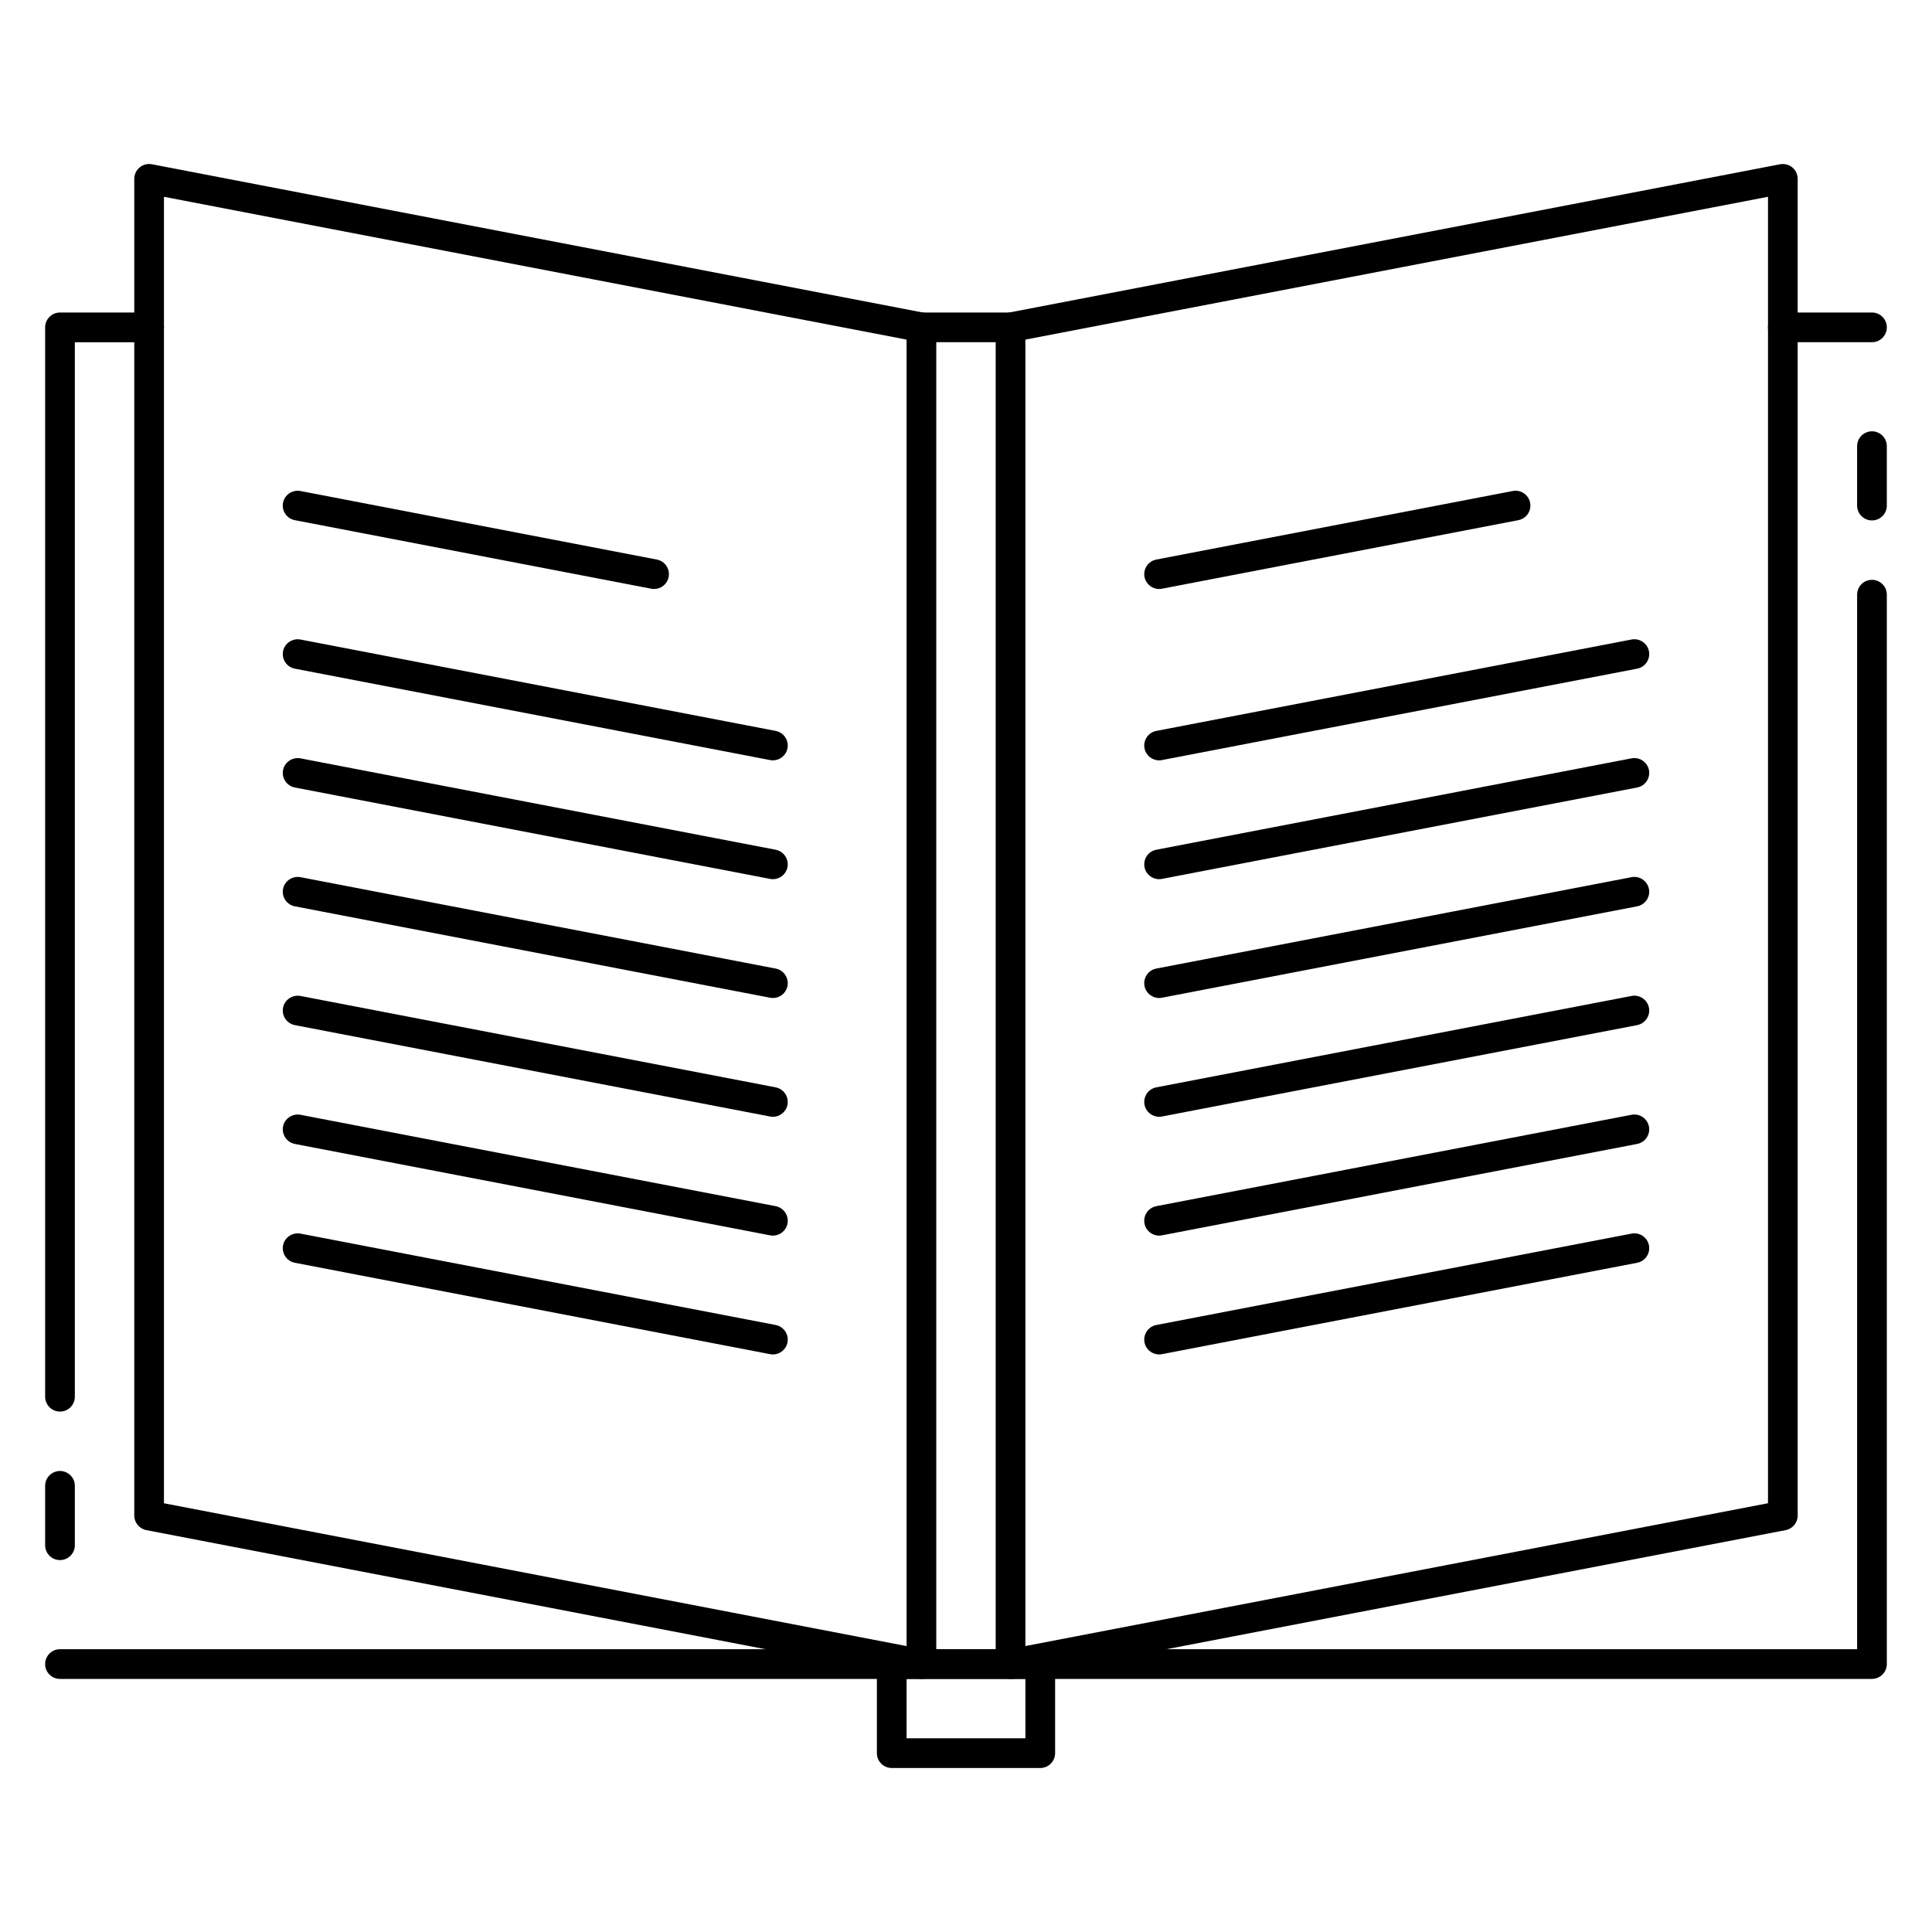
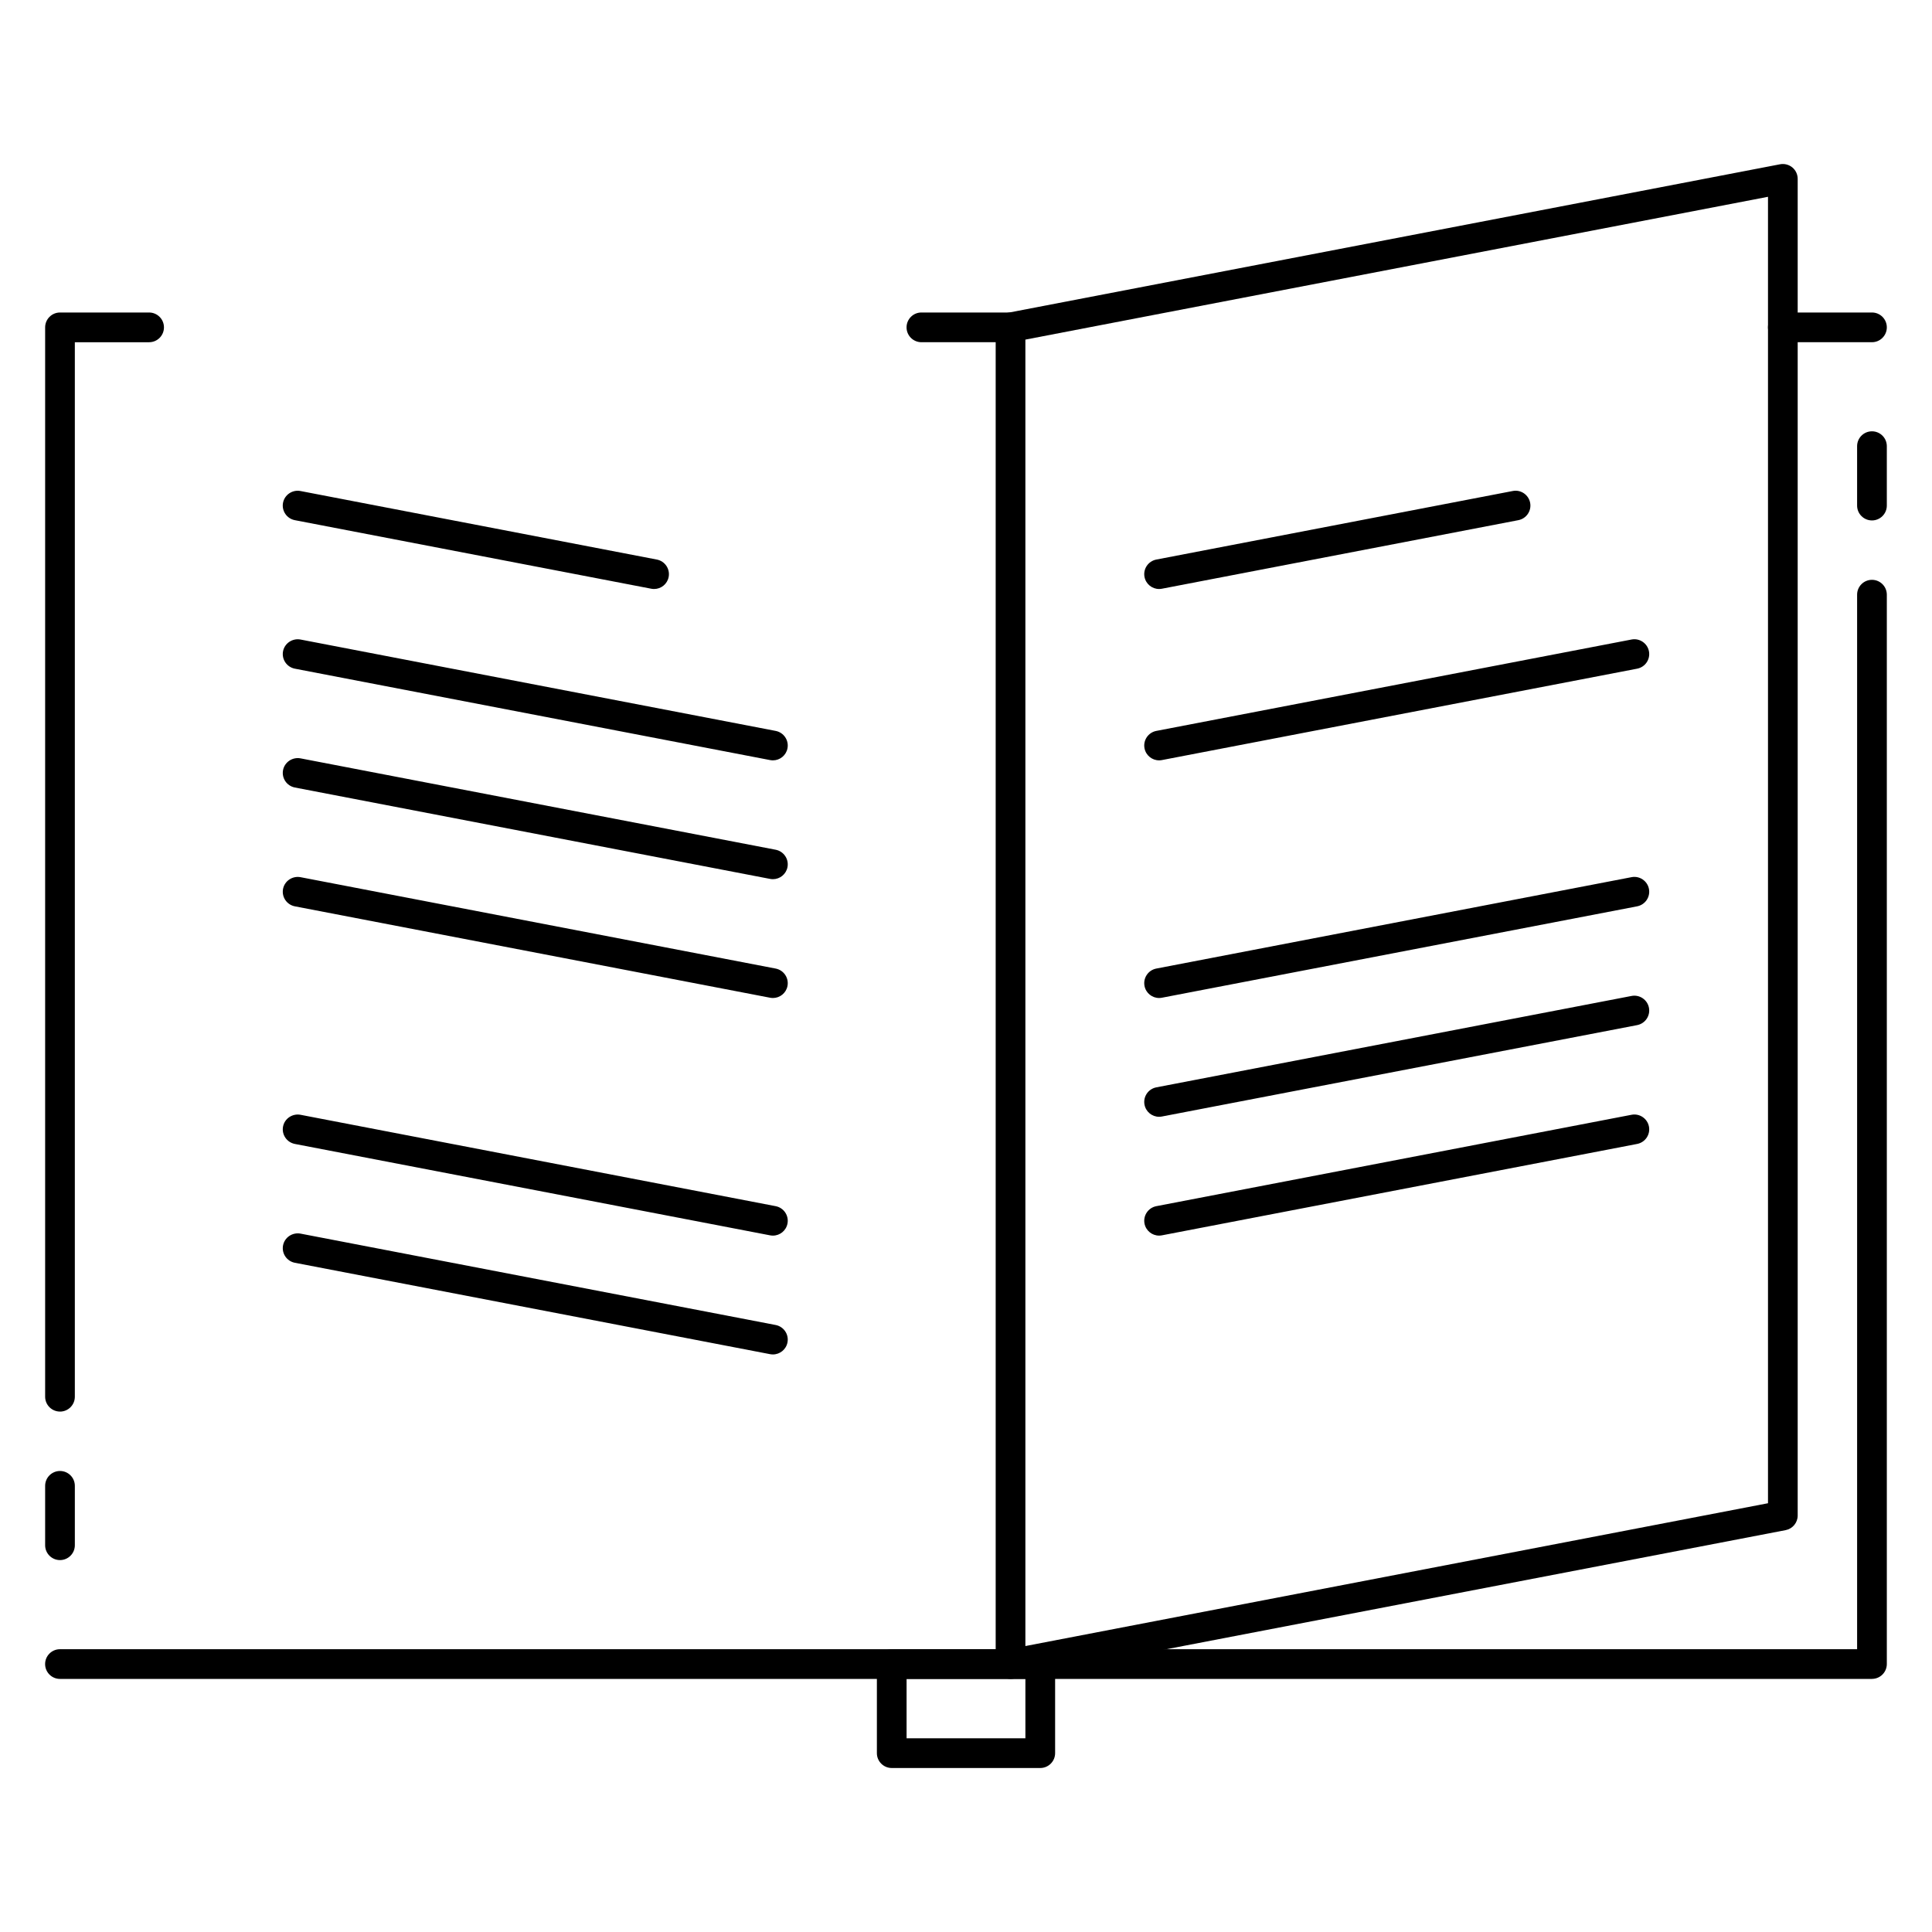
<svg xmlns="http://www.w3.org/2000/svg" fill="#000000" width="800px" height="800px" version="1.1" viewBox="144 144 512 512">
  <g>
    <path d="m159.9 518.08c-2.172 0-3.938-1.762-3.938-3.934v-283.39c0-2.172 1.766-3.938 3.938-3.938h23.617c2.172 0 3.934 1.766 3.934 3.938s-1.762 3.938-3.934 3.938h-19.684v279.46c0 2.172-1.762 3.934-3.934 3.934z" />
    <path d="m640.09 588.93h-480.2c-2.168 0-3.934-1.762-3.934-3.934 0-2.172 1.766-3.938 3.938-3.938h476.26v-279.46c0-2.172 1.762-3.938 3.938-3.938 2.172 0 3.938 1.762 3.938 3.938v283.39c-0.004 2.172-1.766 3.934-3.941 3.934z" />
    <path d="m640.09 234.69h-23.617c-2.172 0-3.938-1.762-3.938-3.938 0-2.172 1.762-3.938 3.938-3.938h23.617c2.172 0 3.938 1.762 3.938 3.938 0 2.172-1.762 3.938-3.938 3.938z" />
    <path d="m419.68 612.54h-39.359c-2.172 0-3.938-1.762-3.938-3.938v-23.617c0-2.172 1.762-3.938 3.938-3.938h39.359c2.172 0 3.938 1.762 3.938 3.938v23.617c-0.004 2.176-1.766 3.938-3.938 3.938zm-35.426-7.871h31.488v-15.742h-31.488z" />
-     <path d="m388.19 588.93c-0.242 0-0.496-0.023-0.738-0.07l-204.67-39.359c-1.859-0.363-3.199-1.984-3.199-3.863v-354.24c0-1.172 0.52-2.281 1.434-3.039 0.895-0.742 2.086-1.047 3.242-0.828l204.67 39.359c1.859 0.363 3.195 1.984 3.195 3.867v354.24c0 1.172-0.52 2.281-1.434 3.039-0.707 0.582-1.594 0.895-2.5 0.895zm-200.74-46.547 196.8 37.848v-346.23l-196.8-37.848z" />
    <path d="m411.8 588.93c-0.906 0-1.793-0.316-2.504-0.898-0.91-0.754-1.43-1.863-1.43-3.035v-354.24c0-1.883 1.34-3.504 3.195-3.863l204.67-39.359c1.148-0.219 2.34 0.086 3.25 0.828 0.906 0.75 1.426 1.863 1.426 3.035v354.24c0 1.883-1.34 3.504-3.195 3.863l-204.67 39.359c-0.246 0.047-0.496 0.07-0.742 0.07zm3.938-354.93v346.22l196.8-37.848v-346.22zm200.74 311.63h0.078z" />
-     <path d="m451.17 376.99c-1.852 0-3.496-1.309-3.863-3.188-0.41-2.133 0.984-4.195 3.125-4.613l125.95-24.223c2.109-0.41 4.195 0.984 4.606 3.117 0.41 2.133-0.984 4.195-3.125 4.613l-125.95 24.223c-0.254 0.047-0.5 0.07-0.742 0.07z" />
    <path d="m451.17 345.5c-1.852 0-3.496-1.309-3.863-3.188-0.41-2.133 0.984-4.195 3.125-4.613l125.95-24.223c2.109-0.41 4.195 0.984 4.606 3.117 0.41 2.133-0.984 4.195-3.125 4.613l-125.95 24.223c-0.254 0.047-0.5 0.07-0.742 0.07z" />
    <path d="m451.17 408.48c-1.852 0-3.496-1.309-3.863-3.188-0.41-2.133 0.984-4.195 3.125-4.613l125.95-24.223c2.109-0.41 4.195 0.984 4.606 3.117 0.41 2.133-0.984 4.195-3.125 4.613l-125.95 24.223c-0.254 0.047-0.5 0.07-0.742 0.07z" />
    <path d="m451.17 439.96c-1.852 0-3.496-1.309-3.863-3.188-0.41-2.133 0.984-4.195 3.125-4.613l125.95-24.223c2.109-0.41 4.195 0.984 4.606 3.117 0.41 2.133-0.984 4.195-3.125 4.613l-125.95 24.223c-0.254 0.047-0.5 0.07-0.742 0.07z" />
    <path d="m451.17 471.45c-1.852 0-3.496-1.309-3.863-3.188-0.41-2.133 0.984-4.195 3.125-4.613l125.95-24.223c2.109-0.41 4.195 0.984 4.606 3.117 0.41 2.133-0.984 4.195-3.125 4.613l-125.95 24.223c-0.254 0.047-0.5 0.07-0.742 0.07z" />
-     <path d="m451.17 502.94c-1.852 0-3.496-1.309-3.863-3.188-0.41-2.133 0.984-4.195 3.125-4.613l125.95-24.223c2.109-0.41 4.195 0.984 4.606 3.117 0.41 2.133-0.984 4.195-3.125 4.613l-125.95 24.223c-0.254 0.047-0.5 0.07-0.742 0.07z" />
    <path d="m451.17 300.09c-1.852 0-3.496-1.309-3.863-3.188-0.41-2.133 0.984-4.195 3.125-4.613l94.465-18.168c2.109-0.426 4.195 0.984 4.606 3.117s-0.984 4.195-3.125 4.613l-94.465 18.168c-0.254 0.047-0.5 0.07-0.742 0.07z" />
    <path d="m348.83 376.99c-0.242 0-0.496-0.023-0.746-0.07l-125.95-24.223c-2.133-0.418-3.535-2.473-3.125-4.613 0.418-2.133 2.496-3.496 4.606-3.117l125.95 24.223c2.133 0.418 3.535 2.473 3.125 4.613-0.359 1.883-2.012 3.188-3.859 3.188z" />
    <path d="m348.83 345.5c-0.242 0-0.496-0.023-0.746-0.07l-125.95-24.223c-2.133-0.418-3.535-2.473-3.125-4.613 0.418-2.133 2.496-3.496 4.606-3.117l125.95 24.223c2.133 0.418 3.535 2.473 3.125 4.613-0.359 1.883-2.012 3.188-3.859 3.188z" />
    <path d="m348.83 408.48c-0.242 0-0.496-0.023-0.746-0.07l-125.95-24.223c-2.133-0.418-3.535-2.473-3.125-4.613 0.418-2.133 2.496-3.496 4.606-3.117l125.95 24.223c2.133 0.418 3.535 2.473 3.125 4.613-0.359 1.883-2.012 3.188-3.859 3.188z" />
-     <path d="m348.83 439.96c-0.242 0-0.496-0.023-0.746-0.07l-125.95-24.223c-2.133-0.418-3.535-2.473-3.125-4.613 0.418-2.133 2.496-3.496 4.606-3.117l125.95 24.223c2.133 0.418 3.535 2.473 3.125 4.613-0.359 1.879-2.012 3.188-3.859 3.188z" />
    <path d="m348.83 471.45c-0.242 0-0.496-0.023-0.746-0.07l-125.95-24.223c-2.133-0.418-3.535-2.473-3.125-4.613 0.418-2.133 2.496-3.496 4.606-3.117l125.95 24.223c2.133 0.418 3.535 2.473 3.125 4.613-0.359 1.879-2.012 3.188-3.859 3.188z" />
    <path d="m348.83 502.94c-0.242 0-0.496-0.023-0.746-0.07l-125.95-24.223c-2.133-0.418-3.535-2.473-3.125-4.613 0.418-2.133 2.496-3.496 4.606-3.117l125.95 24.223c2.133 0.418 3.535 2.473 3.125 4.613-0.359 1.879-2.012 3.188-3.859 3.188z" />
    <path d="m317.34 300.09c-0.242 0-0.496-0.023-0.746-0.07l-94.465-18.168c-2.133-0.418-3.535-2.473-3.125-4.613 0.418-2.133 2.496-3.512 4.606-3.117l94.465 18.168c2.133 0.418 3.535 2.473 3.125 4.613-0.359 1.883-2.012 3.188-3.859 3.188z" />
    <path d="m411.8 234.69h-23.617c-2.172 0-3.938-1.762-3.938-3.938 0-2.172 1.762-3.938 3.938-3.938h23.617c2.172 0 3.938 1.762 3.938 3.938 0 2.172-1.762 3.938-3.938 3.938z" />
    <path d="m640.09 281.92c-2.172 0-3.938-1.762-3.938-3.938v-15.742c0-2.172 1.762-3.938 3.938-3.938 2.172 0 3.938 1.762 3.938 3.938v15.742c0 2.176-1.762 3.938-3.938 3.938z" />
    <path d="m159.9 557.44c-2.172 0-3.938-1.762-3.938-3.934v-15.742c0-2.176 1.766-3.938 3.938-3.938s3.934 1.762 3.934 3.934v15.742c0 2.176-1.762 3.938-3.934 3.938z" />
  </g>
</svg>